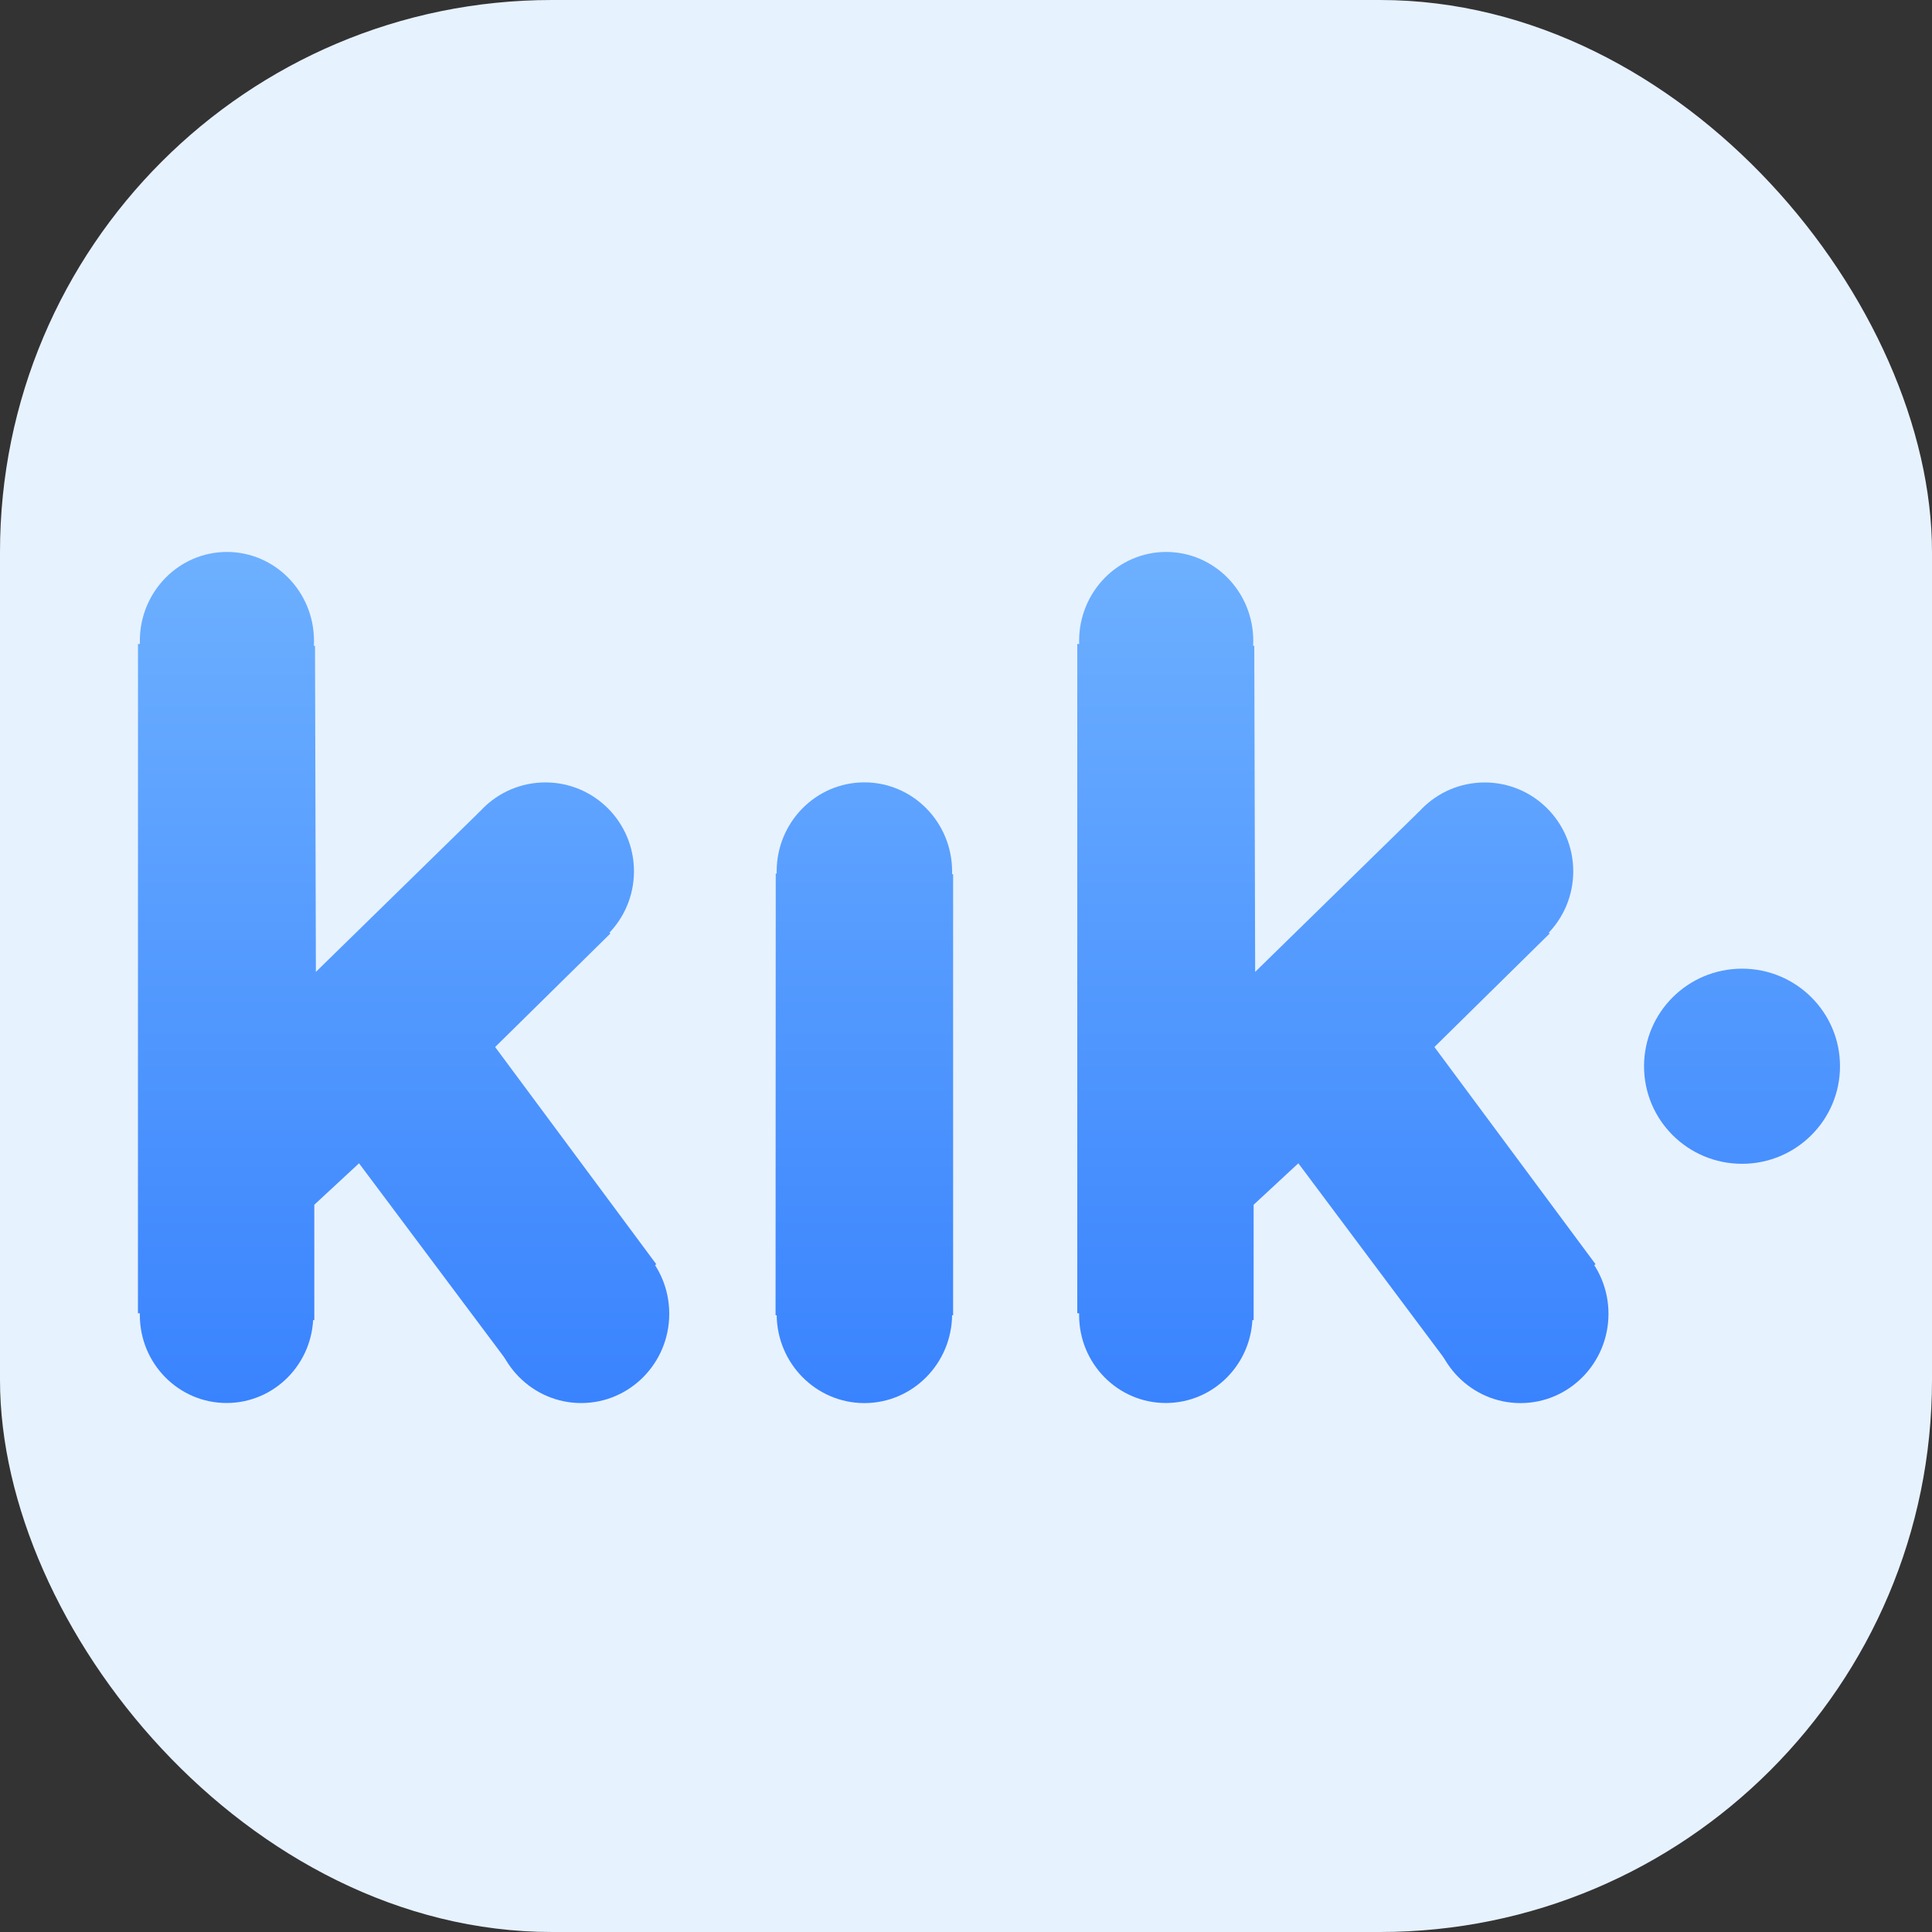
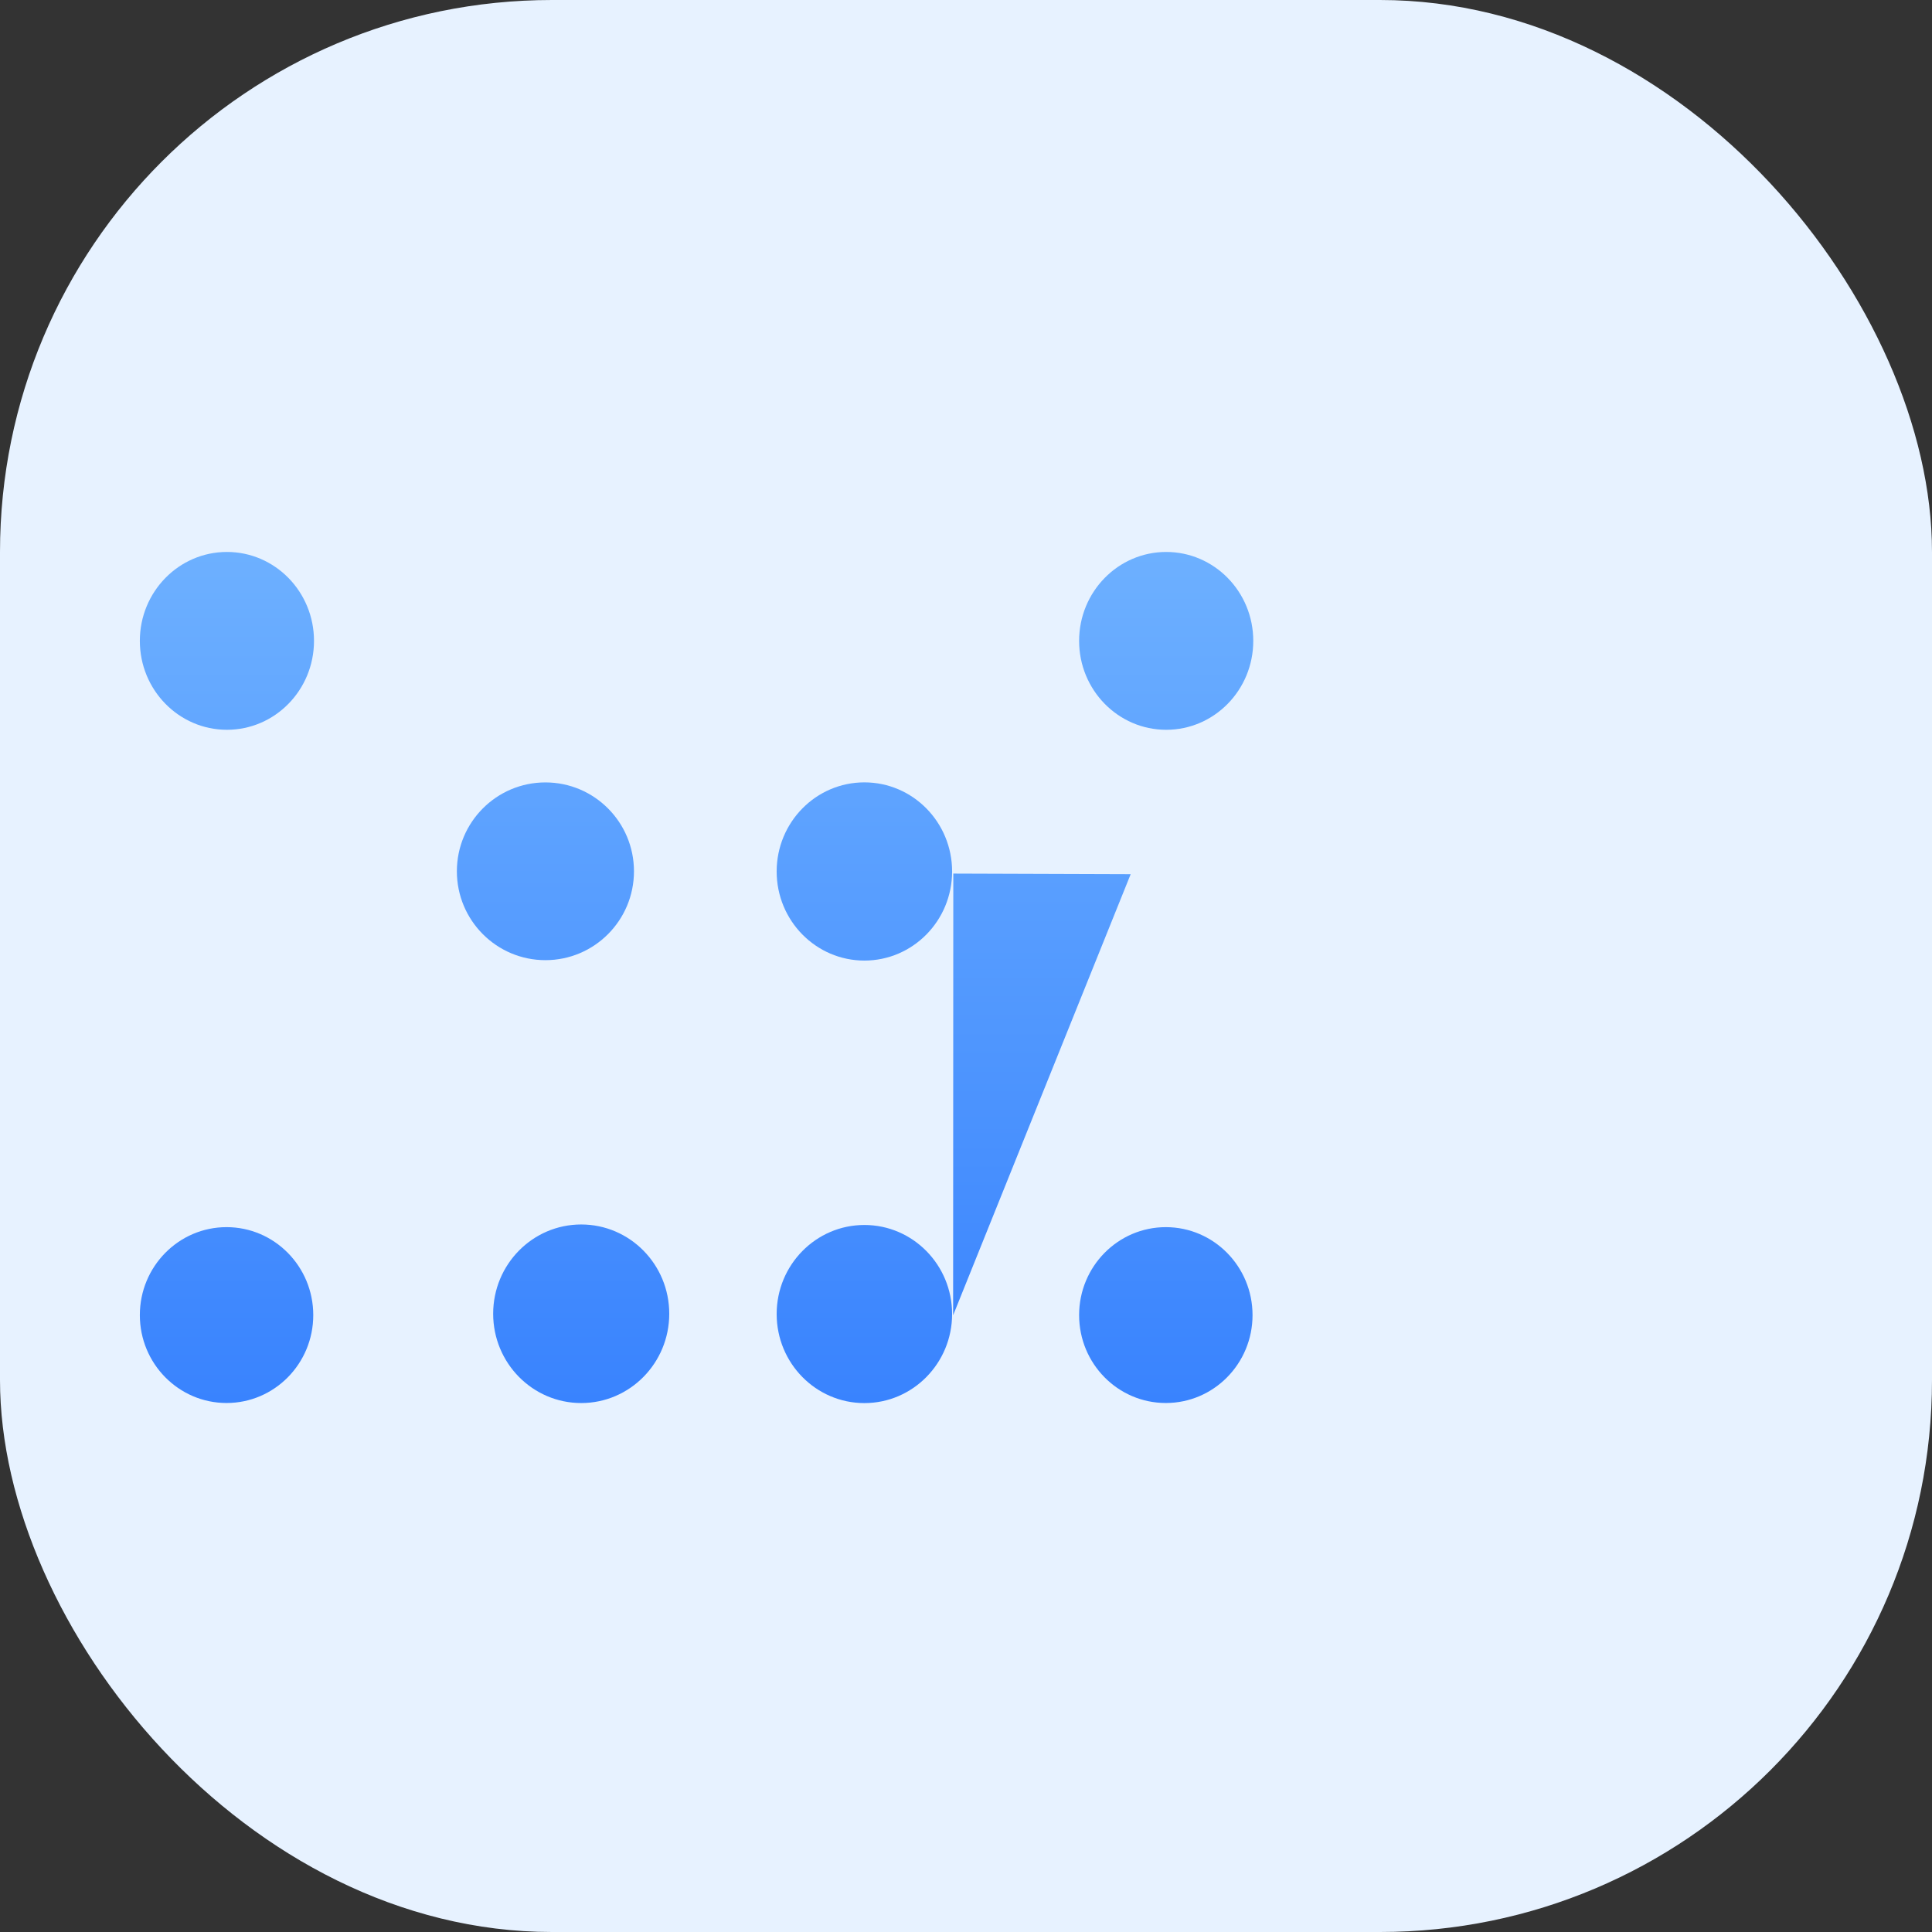
<svg xmlns="http://www.w3.org/2000/svg" fill="none" height="42" viewBox="0 0 42 42" width="42">
  <rect x="0" y="0" width="42" height="42" fill="#333333" stroke="none" />
  <linearGradient id="a" gradientUnits="userSpaceOnUse" x1="21.5" x2="21.5" y1="12" y2="30.503">
    <stop offset="0" stop-color="#6db0ff" />
    <stop offset="1" stop-color="#3983fe" />
  </linearGradient>
  <rect fill="#e7f2ff" height="42" rx="12" width="42" />
  <g fill="url(#a)">
-     <path d="m20.72 28.593h-3.86l.004-9.602 3.856.013z" />
-     <path d="m3 13.999 3.848.041.019 7.088 3.562-3.484 2.841 2.649-2.506 2.468 3.503 4.722-3.124 2.267-3.338-4.461-.972.901-0 2.508-3.834-.149z" />
-     <path d="m37.87 21.058c1.177 0 2.13.949 2.13 2.121 0 1.171-.954 2.121-2.13 2.121-1.177 0-2.13-.949-2.13-2.121s.954-2.121 2.13-2.121z" />
+     <path d="m20.72 28.593l.004-9.602 3.856.013z" />
    <path d="m18.791 26.63c1.053 0 1.907.867 1.907 1.936s-.854 1.936-1.907 1.936-1.907-.867-1.907-1.936.854-1.936 1.907-1.936zm0-9.622c1.053 0 1.907.867 1.907 1.937 0 1.07-.854 1.937-1.907 1.937s-1.907-.867-1.907-1.937c0-1.07.854-1.937 1.907-1.937zm-13.866 9.669c1.041 0 1.885.856 1.885 1.912 0 1.056-.844 1.911-1.885 1.911-1.041 0-1.885-.856-1.885-1.911s.844-1.912 1.885-1.912zm.008-14.678c1.045 0 1.893.865 1.893 1.933s-.847 1.933-1.893 1.933c-1.045 0-1.893-.866-1.893-1.933s.848-1.933 1.893-1.933z" />
    <path d="m11.857 17.009c1.063 0 1.925.865 1.925 1.932 0 1.067-.862 1.932-1.925 1.932-1.063 0-1.925-.865-1.925-1.932 0-1.067.862-1.932 1.925-1.932zm.778 9.61c1.057 0 1.914.869 1.914 1.941 0 1.072-.857 1.941-1.914 1.941-1.057 0-1.914-.869-1.914-1.941 0-1.072.857-1.941 1.914-1.941zm12.709.058c1.041 0 1.885.856 1.885 1.912 0 1.056-.844 1.911-1.885 1.911-1.042 0-1.885-.856-1.885-1.911s.844-1.912 1.885-1.912zm.008-14.678c1.045 0 1.893.865 1.893 1.933s-.847 1.933-1.893 1.933c-1.045 0-1.893-.866-1.893-1.933s.848-1.933 1.893-1.933z" />
-     <path d="m23.419 13.999 3.848.041.019 7.088 3.562-3.484 2.841 2.649-2.506 2.468 3.503 4.722-3.124 2.267-3.337-4.461-.972.901-0 2.508-3.834-.149z" />
-     <path d="m32.276 17.01c1.063 0 1.925.865 1.925 1.932 0 1.067-.862 1.932-1.925 1.932-1.063 0-1.925-.865-1.925-1.932 0-1.067.862-1.932 1.925-1.932zm.778 9.61c1.057 0 1.913.869 1.913 1.941 0 1.072-.857 1.941-1.913 1.941s-1.914-.869-1.914-1.941c0-1.072.857-1.941 1.914-1.941z" />
  </g>
</svg>